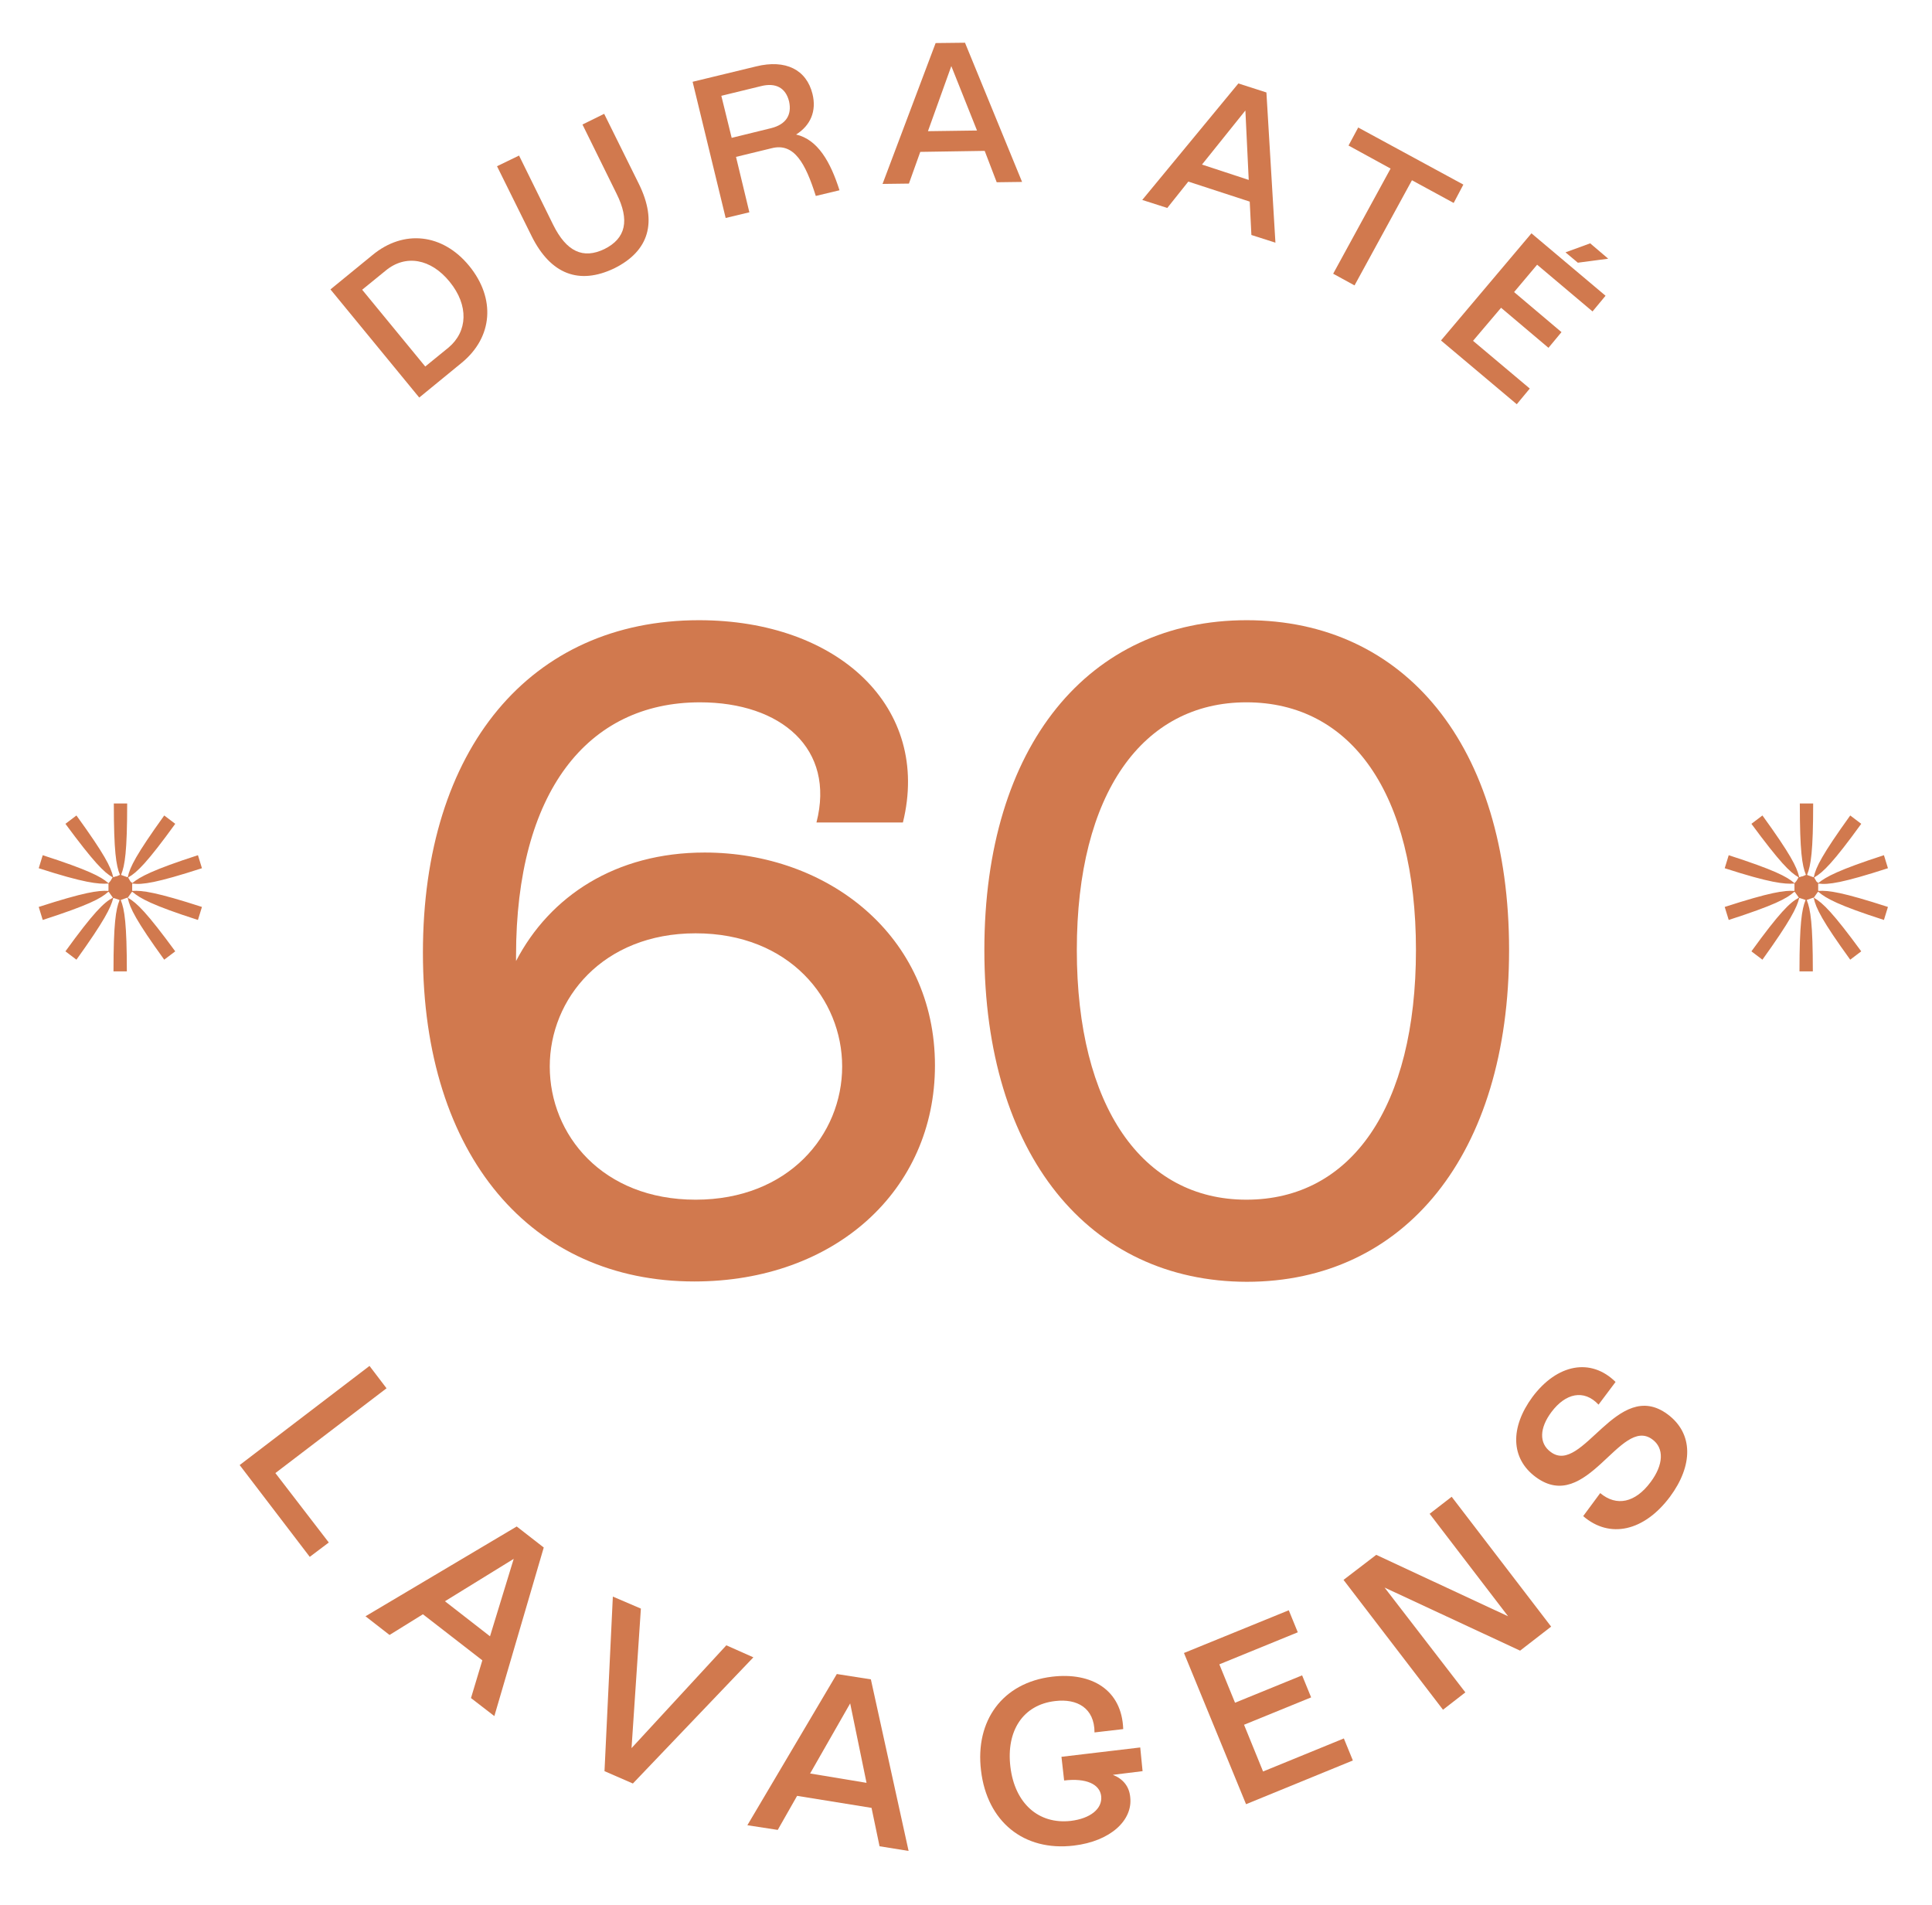
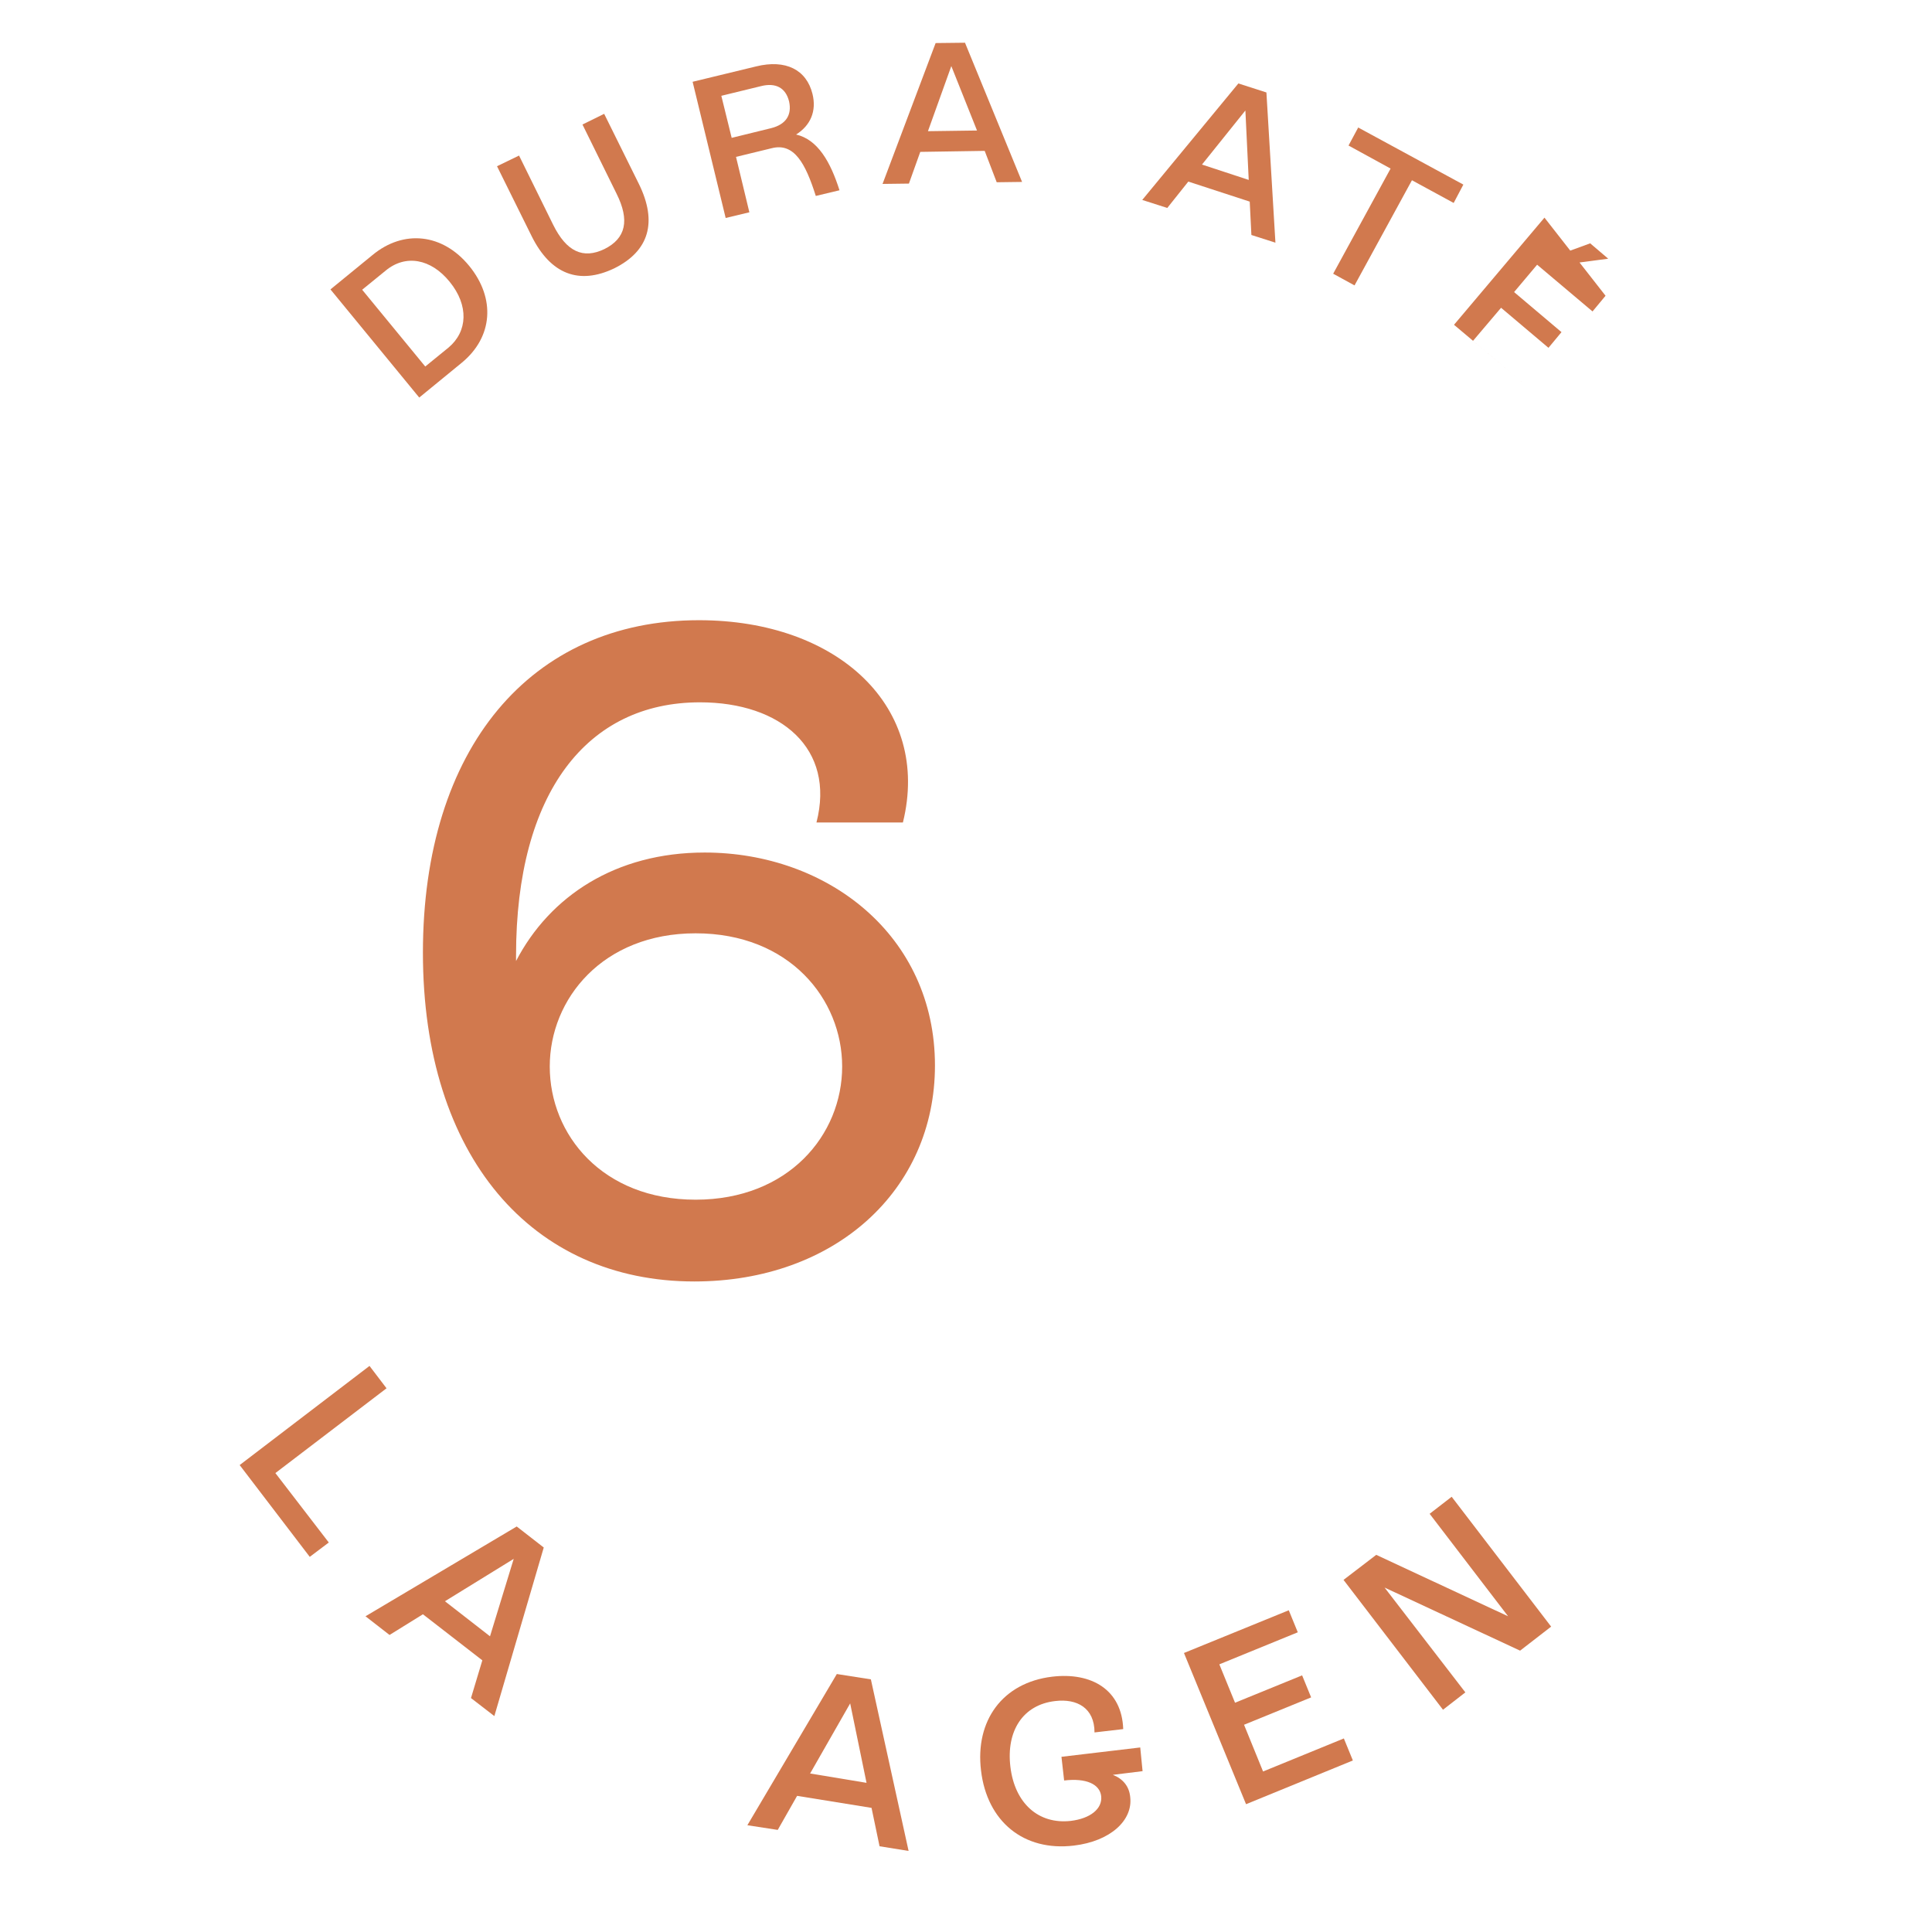
<svg xmlns="http://www.w3.org/2000/svg" xml:space="preserve" style="enable-background:new 0 0 578.8 570.6;" viewBox="0 0 578.8 570.6" y="0px" x="0px" id="Camada_1" version="1.1">
  <style type="text/css">
	.st0{fill:#D1794E;}
</style>
  <g>
    <path d="M280.1,319.2c0,37.4-30,64.7-72.1,64.7c-48.6,0-81.3-37.4-81.3-98.5s32.2-99.6,82.7-99.6   c41.8,0,69.6,26.2,61.1,60.6h-25.9c5.7-22.1-10.6-36-34.9-36c-33.8,0-55.1,27-55.1,75.9v1.6c10.1-19.4,29.8-32.5,56.5-32.5   C247.9,255.4,280.1,280.2,280.1,319.2z M252.3,319.5c0-20.2-15.8-39.9-43.9-39.9c-27.8,0-43.7,19.6-43.7,39.9   c0,20.5,15.8,39.9,43.7,39.9C236.2,359.4,252.3,340,252.3,319.5z" class="st0" />
-     <path d="M294.9,284.6c0-61.4,31.4-98.8,78.6-98.8s78.6,37.4,78.6,98.8S420.7,384,373.5,384   C326.3,383.9,294.9,346,294.9,284.6z M424.2,284.6c0-46.9-19.4-74.2-50.8-74.2c-31.1,0-50.8,27.3-50.8,74.2s19.6,74.8,50.8,74.8   C404.9,359.4,424.2,331.5,424.2,284.6z" class="st0" />
  </g>
  <g>
    <g>
      <g>
-         <path d="M565.6,271.7l-1.2,3.9c-13.7-4.4-17.4-6.5-19.6-8.4h-0.2l-1.2,1.7l0.1,0.1c2.6,1.5,5.6,4.4,14.1,16l-3.3,2.5     c-8.4-11.6-10.3-15.5-10.9-18.4l-0.1-0.2l-2,0.7v0.1c1.1,2.7,1.8,7,1.8,21.3h-4c0-14.3,0.7-18.6,1.8-21.3v-0.1l-1.8-0.6l-0.1,0.1     c-0.7,2.8-2.6,6.7-11,18.4l-3.3-2.5c8.4-11.6,11.5-14.6,14.1-16l0.1-0.1l-1.2-1.7h-0.2c-2.2,2-6,4-19.6,8.4l-1.2-3.9     c13.6-4.4,17.9-5,20.8-4.8l0.1-0.1v-2.1h-0.1c-2.9,0.2-7.2-0.2-20.8-4.6l1.2-3.9c13.6,4.4,17.4,6.4,19.6,8.3l0.1,0.1l0.6-0.7     l0.6-1v-0.1c-2.6-1.5-5.6-4.5-14.1-16l3.3-2.5c8.4,11.6,10.3,15.4,11,18.4l0.1,0.1l0.5-0.2l0.5-0.1l0.9-0.4V262     c-1.1-2.7-1.8-6.9-1.8-21.3h4c0,14.4-0.7,18.6-1.8,21.3v0.1l0.2,0.1l1.7,0.6l0.1-0.1c0.6-2.9,2.5-6.7,10.9-18.4l3.3,2.5     c-8.4,11.6-11.5,14.6-14,16l-0.1,0.1l0.7,1.2l0.5,0.4h0.1c2.2-1.8,6-3.9,19.6-8.3l1.2,3.9c-13.6,4.4-17.9,5-20.8,4.6h-0.1v2.1     l0.1,0.1C547.8,266.7,552,267.3,565.6,271.7z" class="st0" />
-       </g>
+         </g>
      <g>
-         <path d="M60.5,271.7l-1.2,3.9c-13.7-4.4-17.4-6.5-19.6-8.4h-0.2l-1.2,1.7l0.1,0.1c2.6,1.5,5.6,4.4,14.1,16l-3.3,2.5     c-8.4-11.6-10.3-15.5-10.9-18.4l-0.1-0.2l-2,0.7v0.1c1.1,2.7,1.8,7,1.8,21.3h-4c0-14.3,0.7-18.6,1.8-21.3v-0.1L34,269l-0.1,0.1     c-0.7,2.8-2.6,6.7-11,18.4l-3.3-2.5c8.4-11.6,11.5-14.6,14.1-16l0.1-0.1l-1.2-1.7h-0.2c-2.2,2-6,4-19.6,8.4l-1.2-3.9     c13.6-4.4,17.9-5,20.8-4.8l0.1-0.1v-2.1h-0.1c-2.9,0.2-7.2-0.2-20.8-4.6l1.2-3.9c13.6,4.4,17.4,6.4,19.6,8.3l0.1,0.1l0.6-0.7     l0.6-1v-0.1c-2.6-1.5-5.6-4.5-14.1-16l3.3-2.5c8.4,11.6,10.3,15.4,11,18.4l0.1,0.1l0.5-0.2l0.5-0.1l0.9-0.4V262     c-1.1-2.7-1.8-6.9-1.8-21.3h4c0,14.4-0.7,18.6-1.8,21.3v0.1l0.2,0.1l1.7,0.6l0.1-0.1c0.6-2.9,2.5-6.7,10.9-18.4l3.3,2.5     c-8.4,11.6-11.5,14.6-14,16l-0.1,0.1l0.7,1.2l0.5,0.4h0.1c2.2-1.8,6-3.9,19.6-8.3l1.2,3.9c-13.6,4.4-17.9,5-20.8,4.6h-0.1v2.1     l0.1,0.1C42.6,266.7,46.9,267.3,60.5,271.7z" class="st0" />
-       </g>
+         </g>
    </g>
    <g>
      <g>
        <g>
          <path d="M98.5,462.1l-5.7,4.3l-21-27.5l38.9-29.7l5.1,6.7l-33.3,25.4L98.5,462.1z" class="st0" />
          <path d="M144.5,497.4l-17.8-13.8l-10,6.2l-7.2-5.6l45.3-26.9l8.1,6.3l-14.8,50.5l-7-5.4L144.5,497.4z M146.8,490.2      l7.1-23.2l-20.6,12.7L146.8,490.2z" class="st0" />
-           <path d="M225.7,496.5l-36.1,37.8l-8.5-3.7l2.5-52.3l8.4,3.6l-2.8,41.8l28.4-30.8L225.7,496.5z" class="st0" />
          <path d="M261.1,541.6l-22.3-3.6l-5.8,10.2l-9.1-1.4l26.8-45.3l10.2,1.6l11.3,51.4l-8.7-1.4L261.1,541.6z       M259.6,534.1l-4.9-23.8l-12,21L259.6,534.1z" class="st0" />
          <path d="M342.3,530.6l-8.9,1.1c3,1.2,4.9,3.4,5.2,6.7c0.8,6.9-5.9,13.2-16.9,14.5c-15,1.8-26-7.2-27.8-22.5      c-1.8-14.9,6.4-26.3,21.3-28.1c11.8-1.4,20.9,3.9,21.3,15.7l-8.6,1c0-7.3-5.2-10.2-11.8-9.4c-9.6,1.1-14.7,8.9-13.4,19.7      c1.3,10.9,8.4,17.3,18.1,16.2c5.8-0.7,9.5-3.6,9.1-7.4c-0.4-3.6-4.5-5.5-11.1-4.7l-0.8-7.1l23.6-2.8L342.3,530.6z" class="st0" />
          <path d="M402.6,520.8l2.7,6.6l-32,13.1l-18.6-45.3l31.4-12.8l2.7,6.6l-23.5,9.6l4.7,11.5l20.1-8.2l2.7,6.6      l-20.1,8.2l5.7,14L402.6,520.8z" class="st0" />
          <path d="M434.9,448.4l29.8,38.9l-9.3,7.2l-40.6-18.9L439,507l-6.7,5.2l-29.8-38.9l9.8-7.5l39.5,18.4l-23.5-30.7      L434.9,448.4z" class="st0" />
-           <path d="M474.3,454.2l5.1-6.9c4.9,4.1,10.5,2.9,15.1-3.3c3.9-5.2,4.1-10.2,0.5-12.8c-9.6-7.1-19.6,22.6-34.9,11.3      c-7.6-5.6-7.7-14.9-1-24c7.4-9.9,17.5-11.8,24.9-4.5l-5.1,6.8c-4.4-4.7-9.9-3.4-14.1,2.2c-3.6,4.8-3.8,9.4-0.2,12      c9.5,7.1,19.9-22.5,35-11.3c7.8,5.8,7.6,15.4,0.7,24.7C492.6,458.7,482.3,461.1,474.3,454.2z" class="st0" />
        </g>
      </g>
      <g>
        <g>
          <path d="M140.6,79.7c7.9,9.7,7.1,21.3-2.3,29l-12.7,10.4L99,86.7l12.6-10.3C120.9,68.7,132.6,69.9,140.6,79.7z       M134.7,84.4c-5.6-6.9-13.2-8.3-19.2-3.3l-7,5.7l18.9,23l7-5.7C140.1,99.3,140.5,91.5,134.7,84.4z" class="st0" />
          <path d="M159.3,70.8l-10.4-21l6.6-3.2l10.2,20.7c4,8.1,9,10.4,15.4,7.3c6.4-3.2,7.6-8.6,3.6-16.6l-10.2-20.7      l6.5-3.2l10.4,21c5.6,11.4,3.1,20.1-7.4,25.3C173.5,85.4,165,82.2,159.3,70.8z" class="st0" />
          <path d="M251.5,57l-7.1,1.7c-3.1-9.8-6.5-16-13.2-14.3L220.5,47l4,16.6l-7.1,1.7l-9.9-40.8l19-4.6      c8.9-2.2,15.1,1,16.9,8.2c1.3,5.2-0.6,9.5-4.9,12.2C245,41.8,248.8,48.5,251.5,57z M231,38.4c4.4-1.1,6.3-3.9,5.4-8      c-1-4.1-4-5.7-8.4-4.6l-11.9,2.9l3.1,12.6L231,38.4z" class="st0" />
          <path d="M295,45.2l-19.3,0.3l-3.4,9.5l-7.9,0.1l15.9-42.2l8.8-0.1l17.1,41.7l-7.6,0.1L295,45.2z M292.7,39.1      L285,19.8l-7,19.5L292.7,39.1z" class="st0" />
          <path d="M374.4,60.4l-18.4-6l-6.3,7.9l-7.5-2.4L371,25l8.4,2.7l2.7,45l-7.2-2.3L374.4,60.4z M374.1,53.9l-1-20.8      l-13,16.2L374.1,53.9z" class="st0" />
          <path d="M435.5,60.8l-12.5-6.8l-17.2,31.5l-6.4-3.5l17.2-31.5L404,43.6l2.9-5.4l31.5,17.1L435.5,60.8z" class="st0" />
-           <path d="M458.3,116.4l-3.9,4.7l-22.7-19.1l27.1-32.1L481,88.6l-3.9,4.7l-16.6-14l-6.9,8.2l14.2,12l-3.9,4.7      l-14.2-12l-8.4,9.9L458.3,116.4z M472.7,78.7l-3.7-3.1l7.4-2.7l5.4,4.6L472.7,78.7z" class="st0" />
+           <path d="M458.3,116.4l-22.7-19.1l27.1-32.1L481,88.6l-3.9,4.7l-16.6-14l-6.9,8.2l14.2,12l-3.9,4.7      l-14.2-12l-8.4,9.9L458.3,116.4z M472.7,78.7l-3.7-3.1l7.4-2.7l5.4,4.6L472.7,78.7z" class="st0" />
        </g>
      </g>
    </g>
  </g>
</svg>